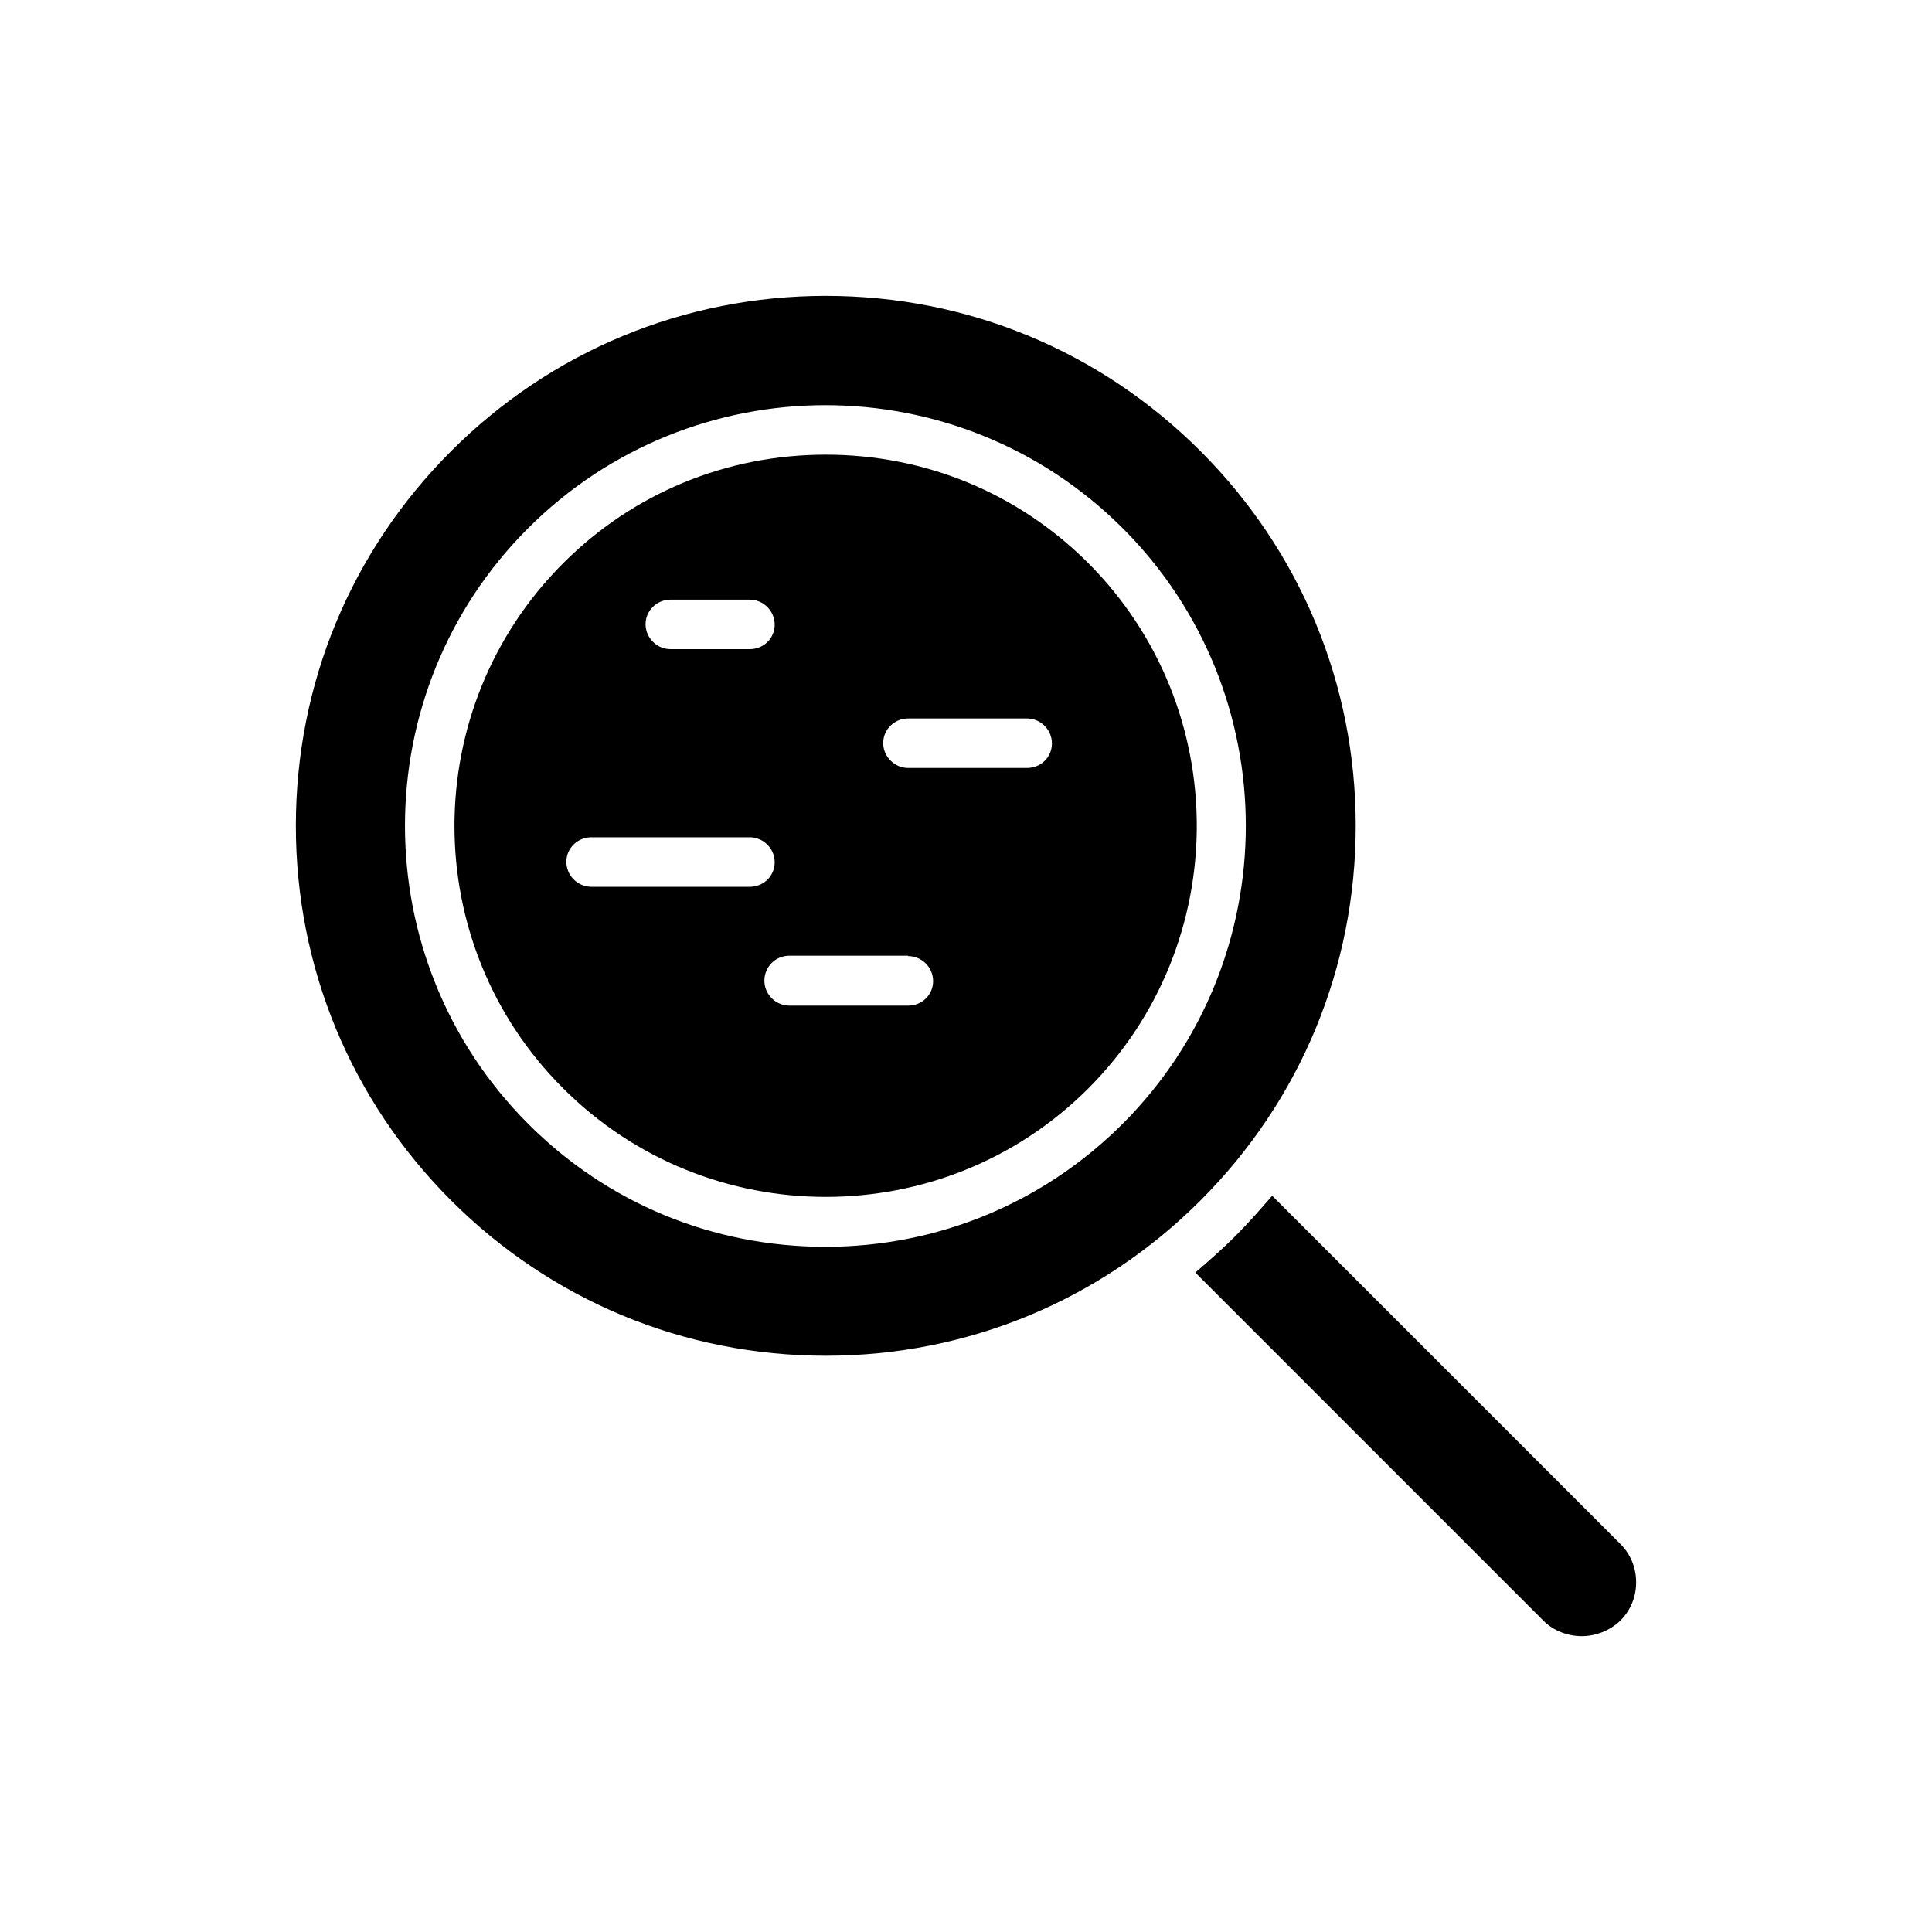
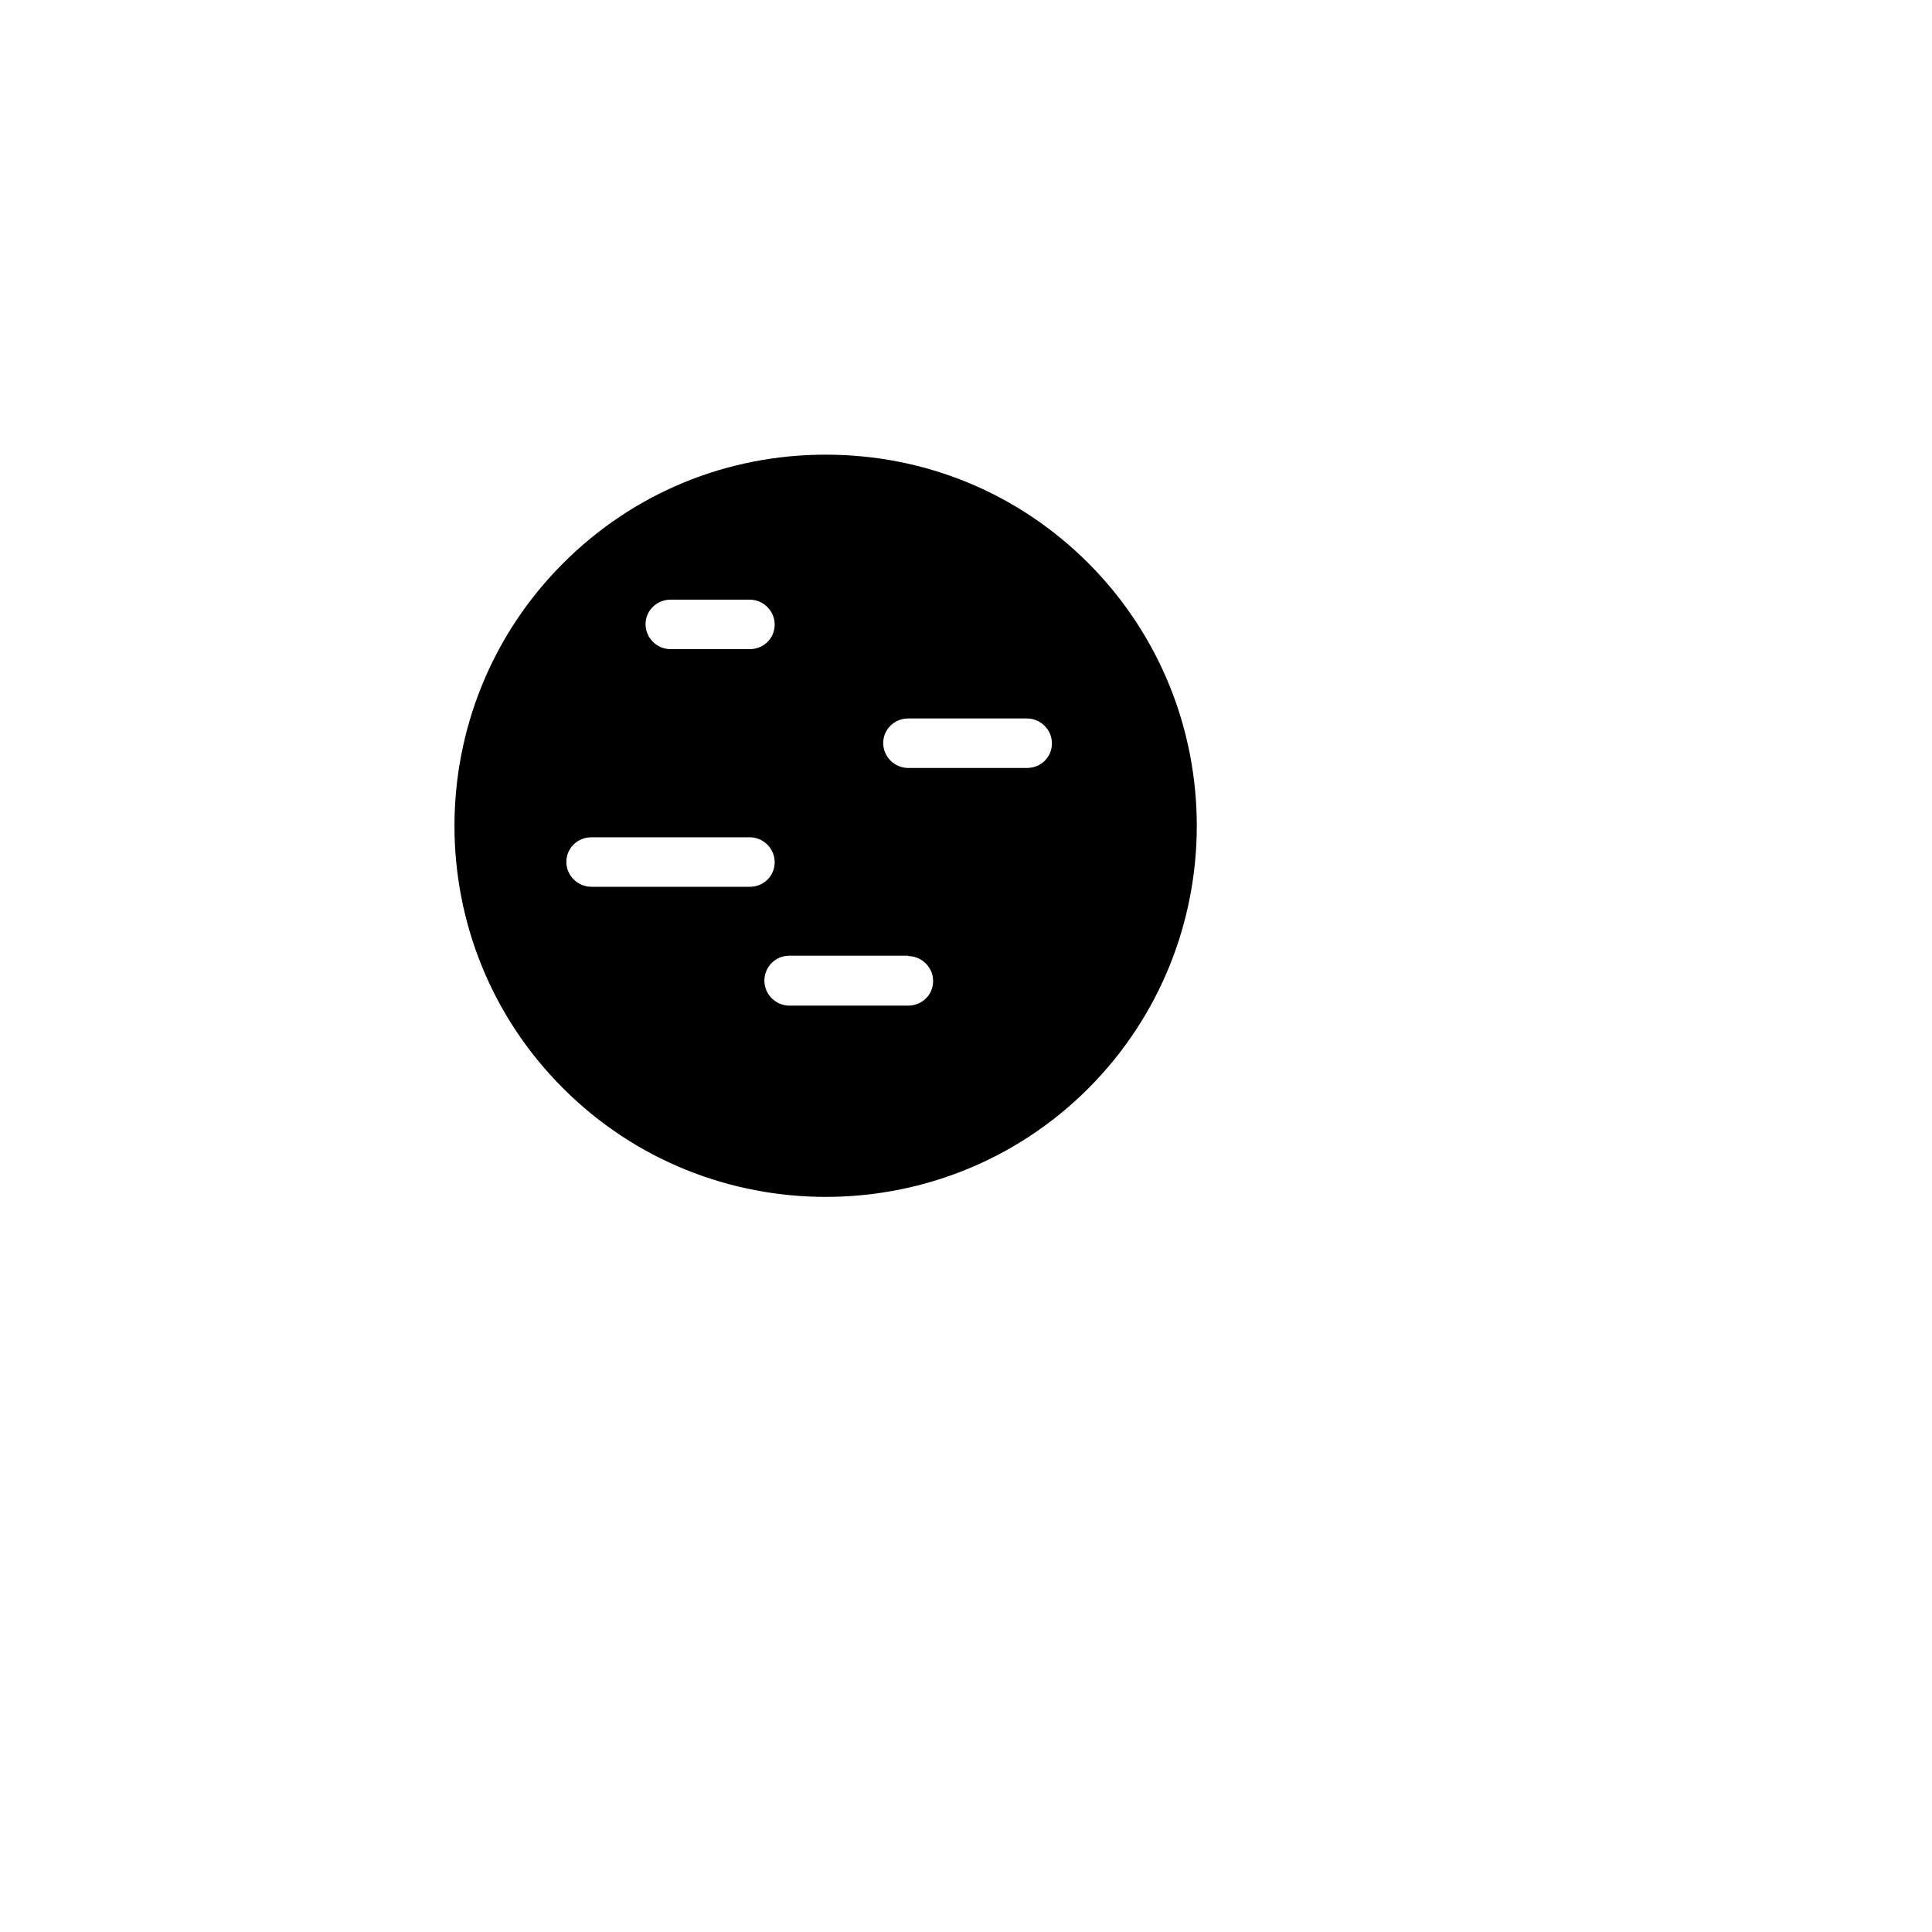
<svg xmlns="http://www.w3.org/2000/svg" fill="#000000" width="800px" height="800px" version="1.1" viewBox="144 144 512 512">
  <g>
    <path d="m293.25 432.43c19.207 19.207 44.398 28.758 69.59 28.758s50.383-9.551 69.59-28.758c38.309-38.414 38.309-100.76 0-139.18-18.578-18.578-43.242-28.758-69.59-28.758-26.344 0-51.012 10.18-69.59 28.758-38.414 38.414-38.414 100.87 0 139.18zm91.422-98.031h31.488c3.57 0 6.613 2.938 6.613 6.613-0.004 3.672-2.941 6.508-6.613 6.508h-31.488c-3.57 0-6.613-2.938-6.613-6.613s3.043-6.508 6.613-6.508zm0 62.977c3.57 0 6.613 2.938 6.613 6.613-0.004 3.672-2.941 6.508-6.613 6.508h-31.488c-3.57 0-6.613-2.938-6.613-6.613 0-3.672 2.938-6.613 6.613-6.613h31.488zm-62.977-94.465h20.992c3.57 0 6.613 2.938 6.613 6.613-0.004 3.672-2.941 6.508-6.613 6.508h-20.992c-3.57 0-6.613-2.938-6.613-6.613 0-3.672 3.043-6.508 6.613-6.508zm-20.992 62.977h41.984c3.57 0 6.613 2.938 6.613 6.613-0.004 3.672-2.941 6.508-6.613 6.508h-41.984c-3.57 0-6.613-2.938-6.613-6.613s3.043-6.508 6.613-6.508z" />
-     <path d="m263.55 462.14c26.555 26.555 61.82 41.145 99.293 41.145s72.738-14.59 99.293-41.145c26.555-26.555 41.145-61.82 41.145-99.293s-14.59-72.738-41.145-99.293c-26.555-26.555-61.715-41.145-99.293-41.145-37.473 0-72.738 14.59-99.293 41.145-26.555 26.555-41.145 61.715-41.145 99.293 0 37.469 14.59 72.734 41.145 99.293zm20.363-178.12c21.727-21.727 50.277-32.645 78.824-32.645 28.551 0 57.098 10.914 78.824 32.645 43.453 43.453 43.453 114.2 0 157.75-20.992 20.992-49.016 32.645-78.824 32.645-29.809 0-57.832-11.547-78.824-32.645-43.457-43.555-43.457-114.3 0-157.75z" />
-     <path d="m573.39 573.5c2.731-2.731 4.199-6.297 4.199-10.18 0-3.883-1.469-7.453-4.199-10.18l-92.262-92.262-2.731 3.148c-2.309 2.625-4.617 5.144-6.926 7.453-2.414 2.414-4.934 4.723-7.559 7.031l-3.148 2.731 92.262 92.262c2.731 2.731 6.508 4.094 10.18 4.094 3.676-0.004 7.453-1.473 10.184-4.098z" />
  </g>
</svg>